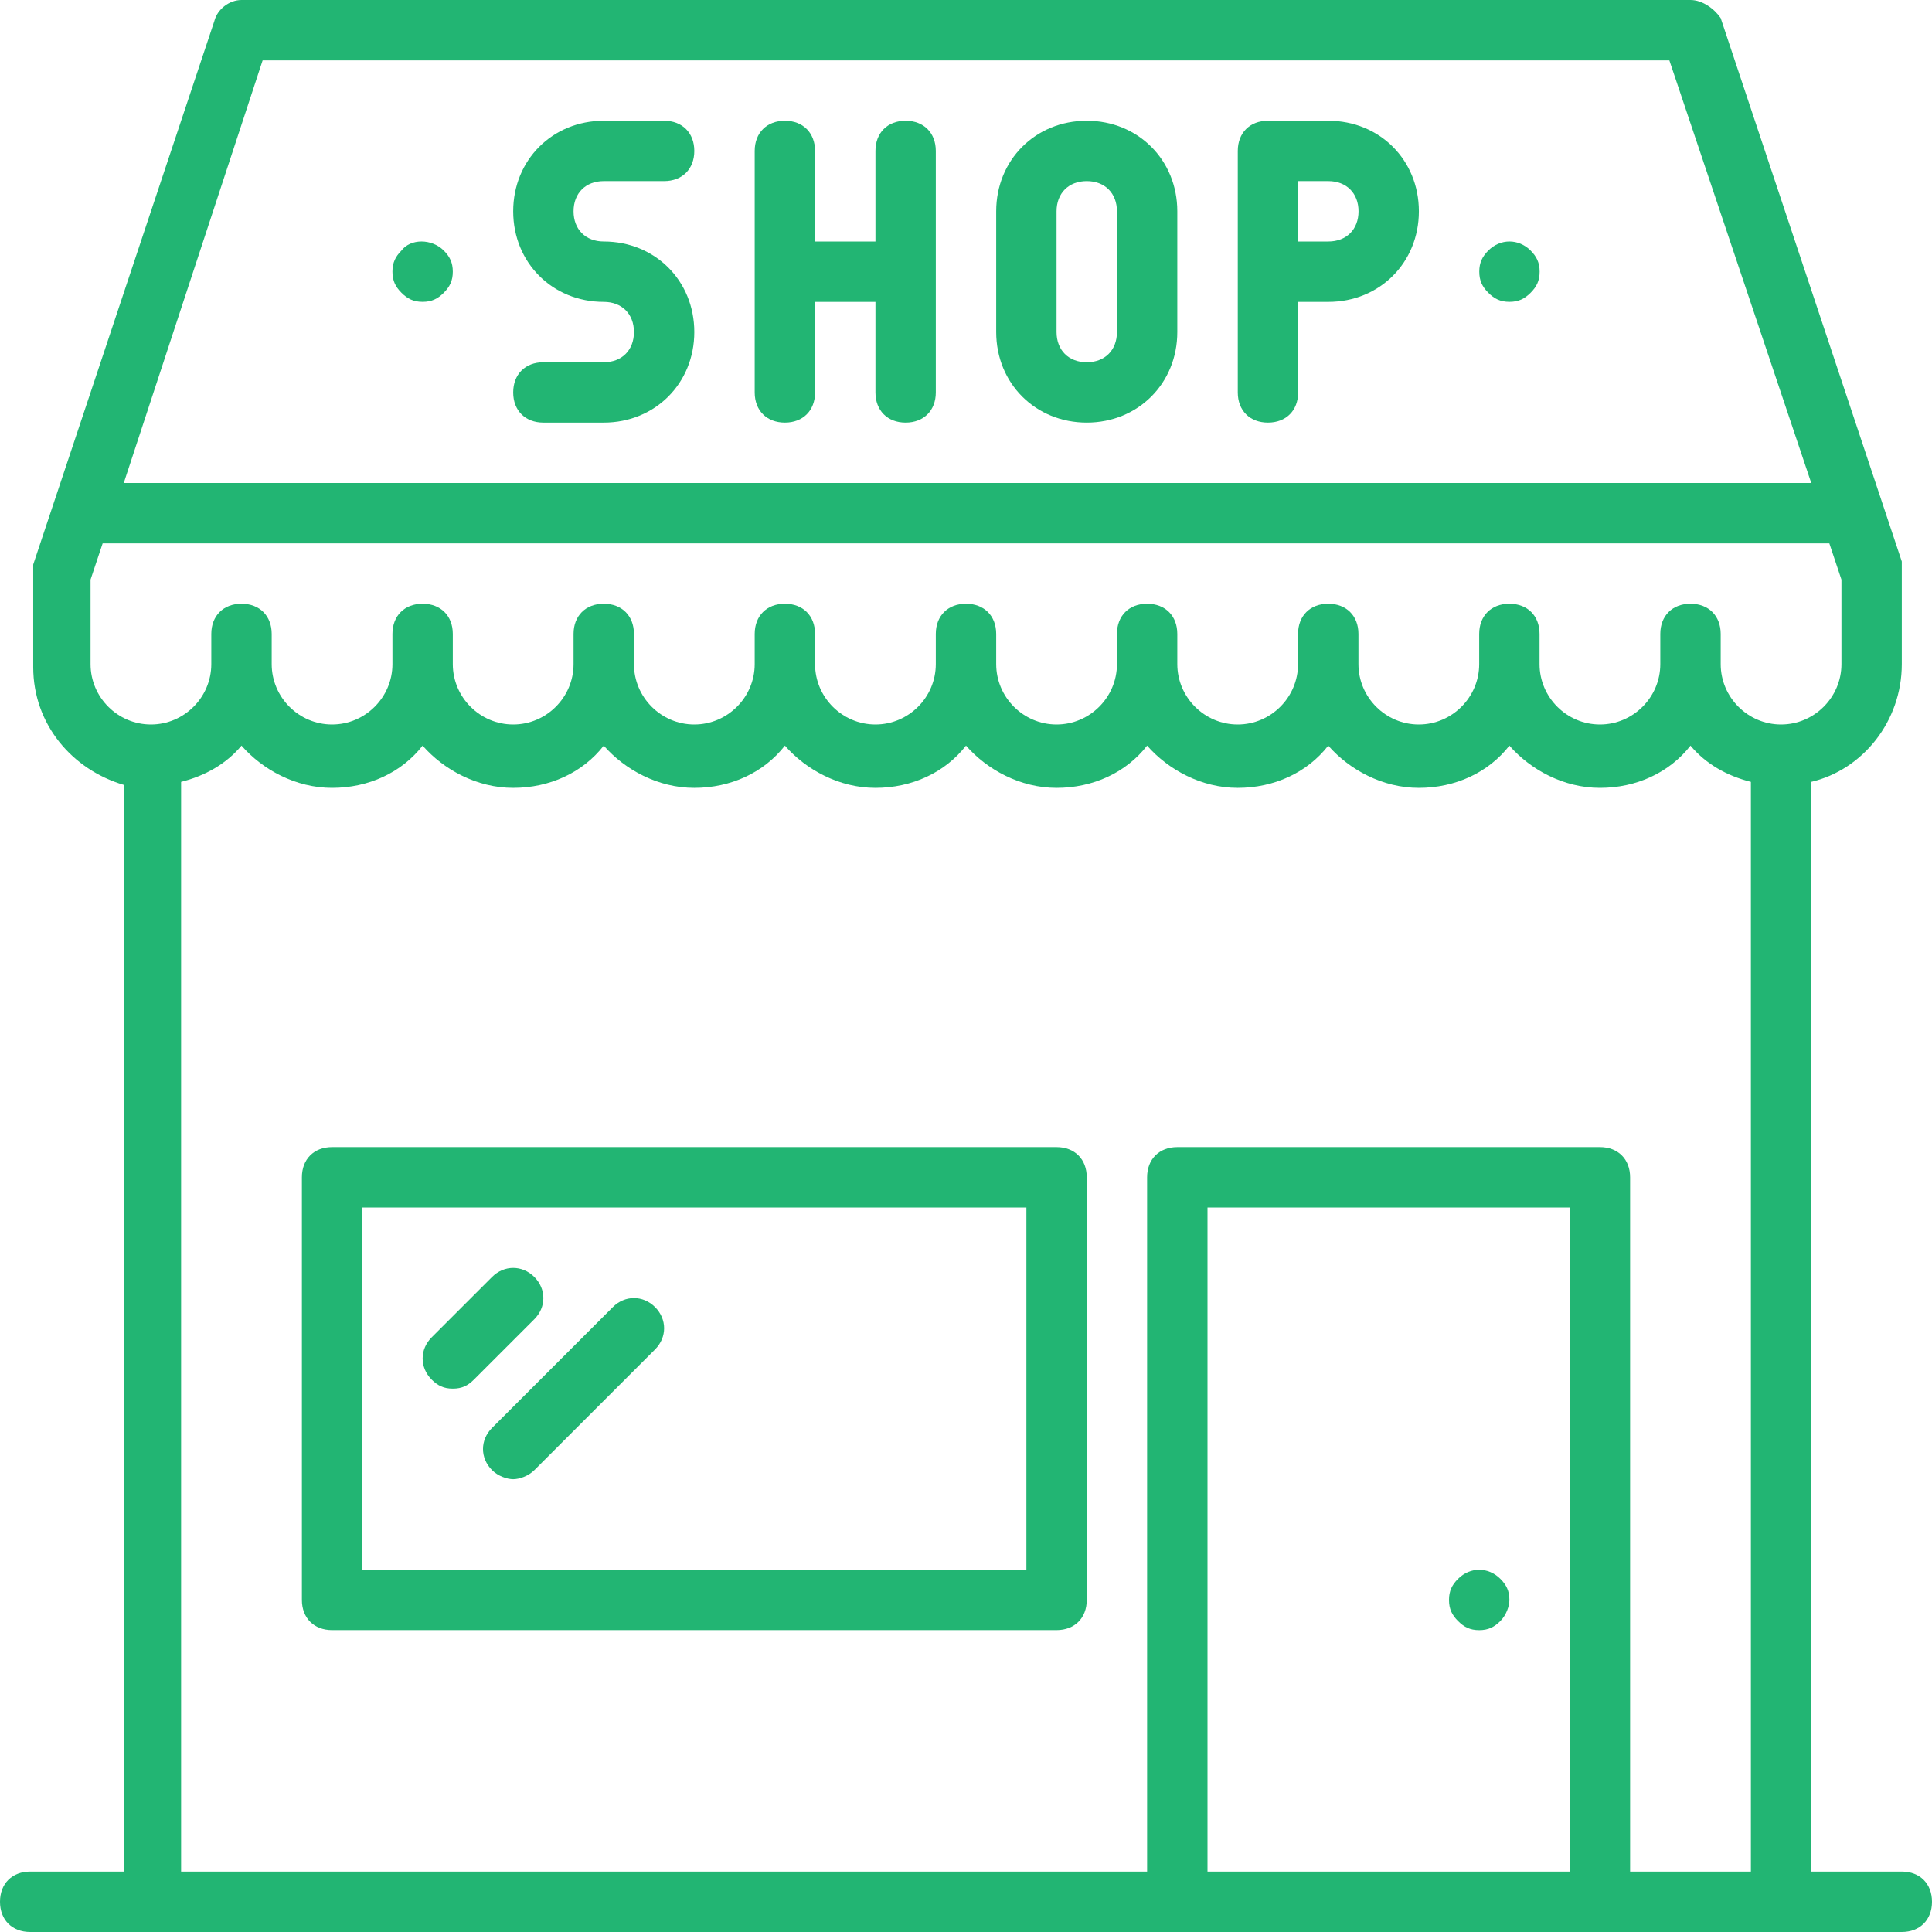
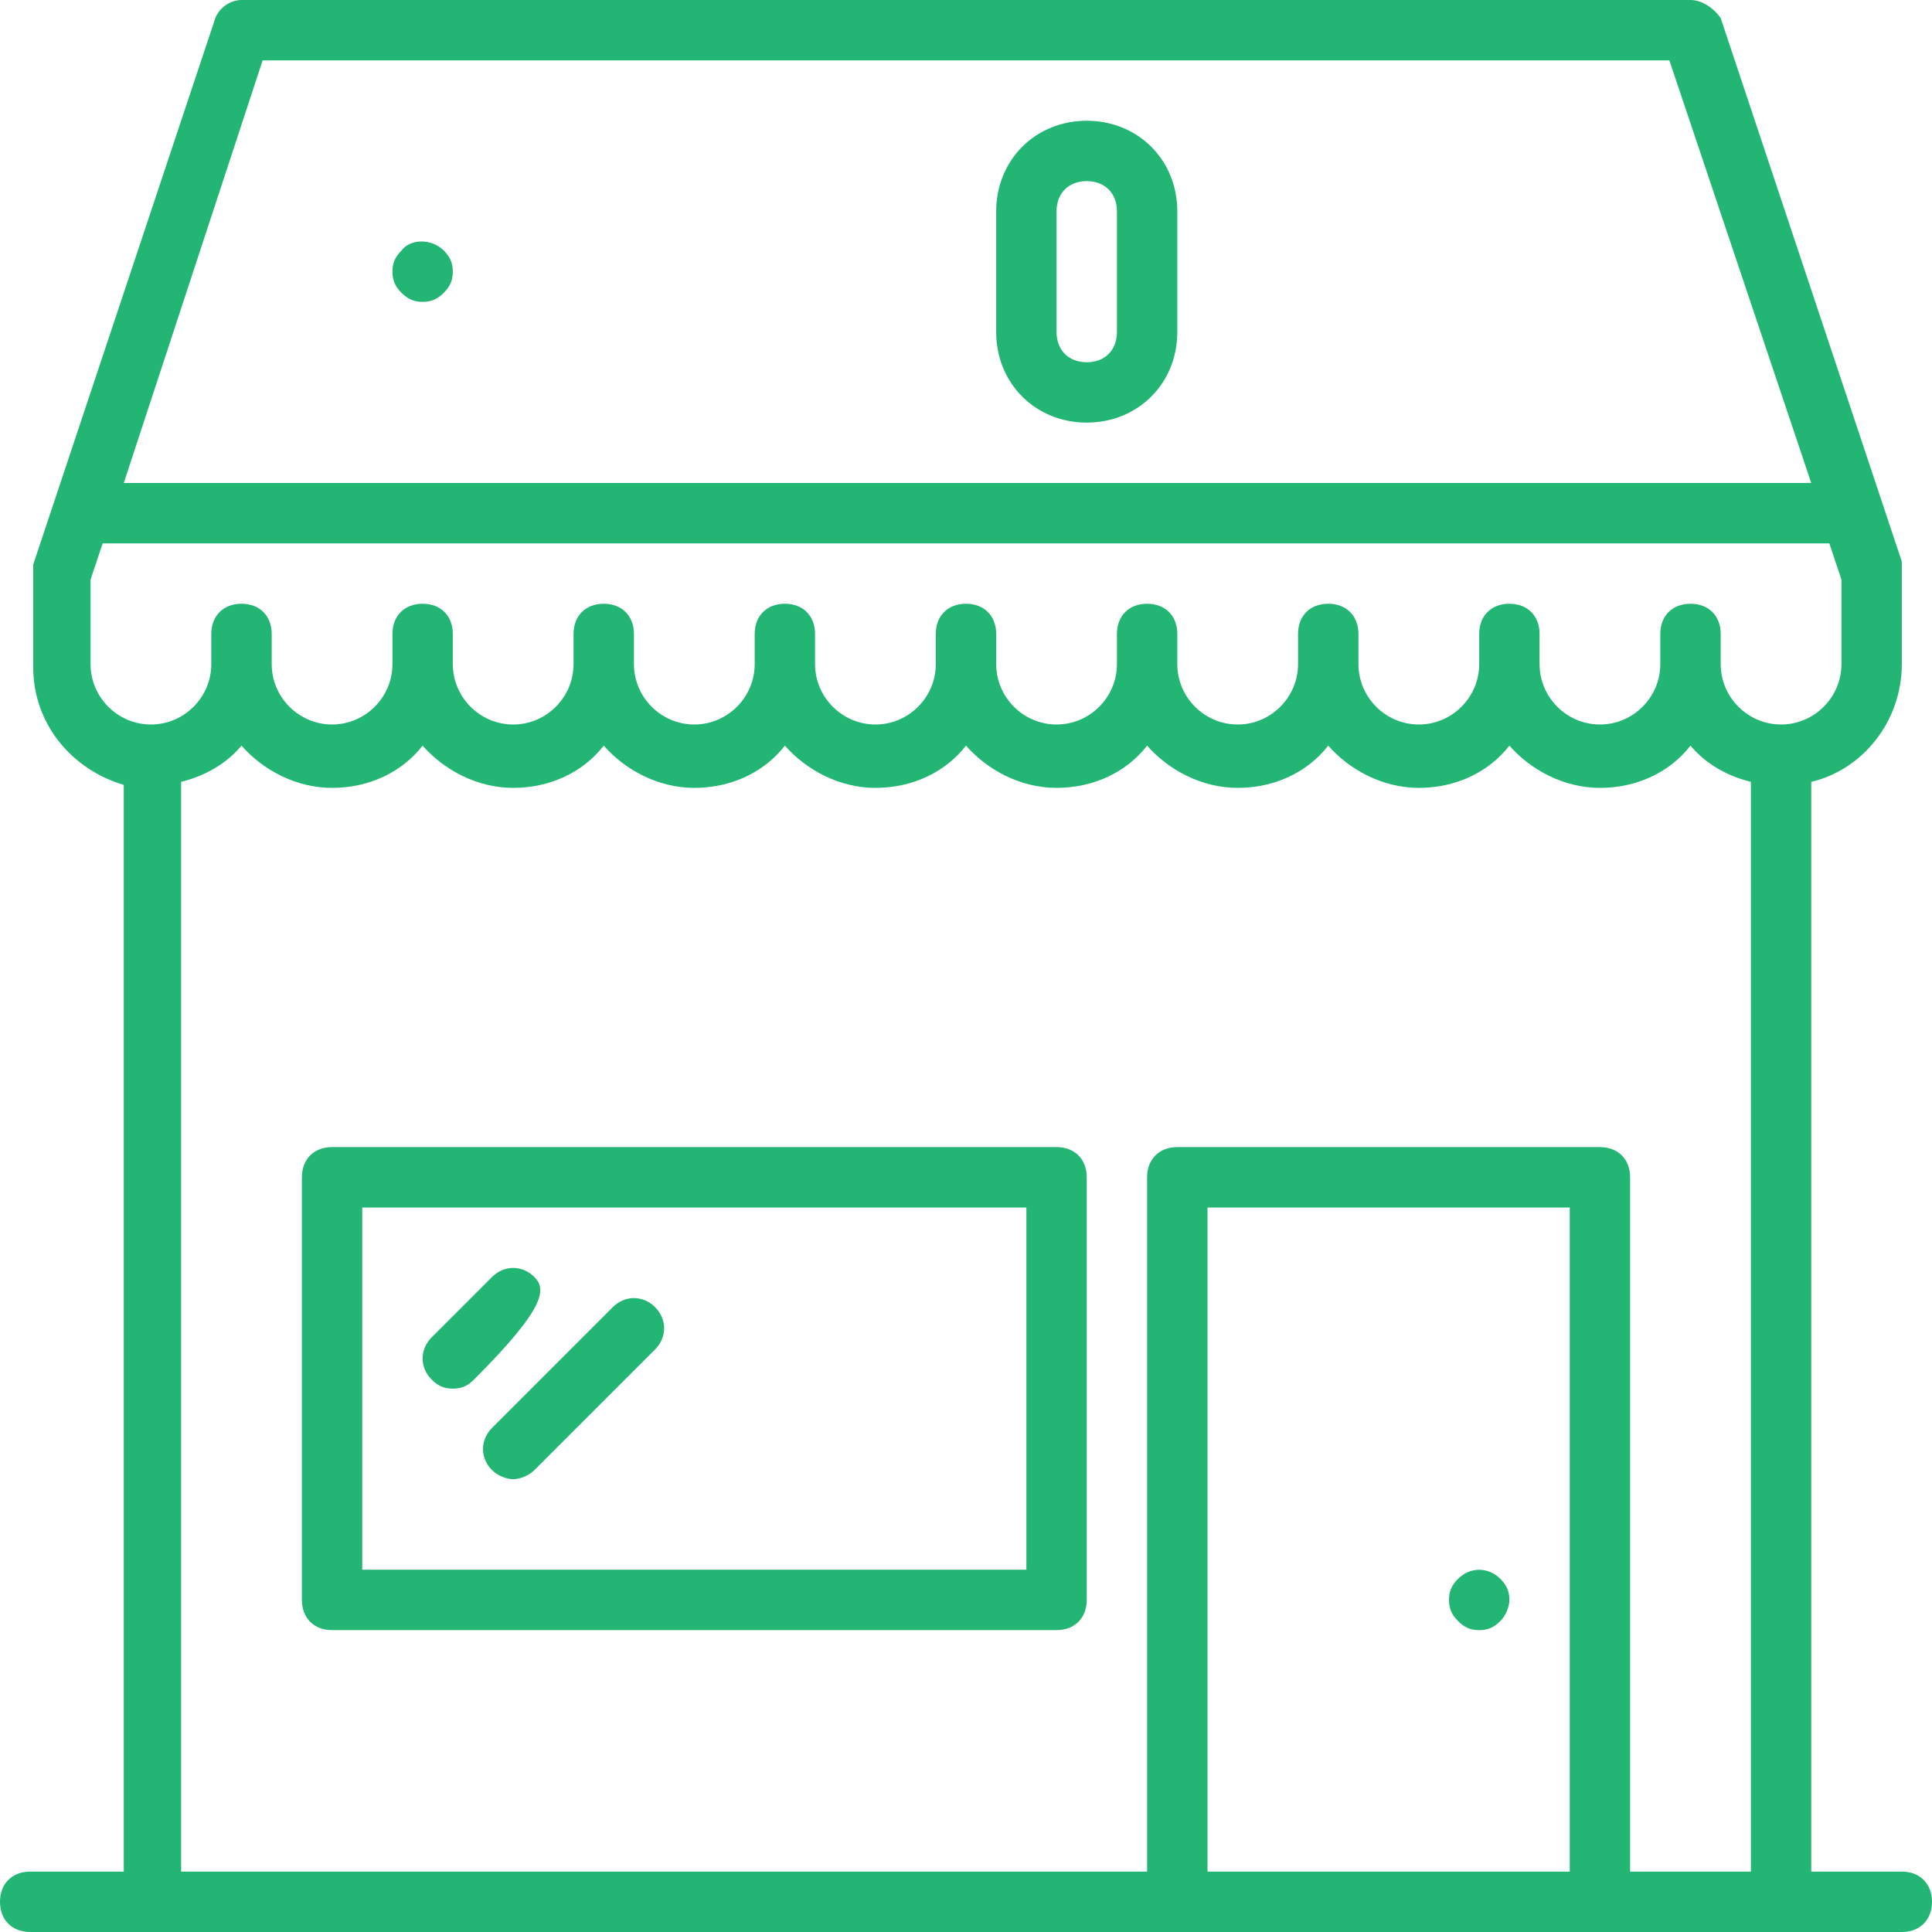
<svg xmlns="http://www.w3.org/2000/svg" width="46" height="46" viewBox="0 0 46 46" fill="none">
  <path d="M45.281 44.562H43.125V18.616C44.347 18.328 45.281 17.178 45.281 15.812V13.656C45.281 13.584 45.281 13.584 45.281 13.512C45.281 13.441 45.281 13.441 45.281 13.369L40.969 0.431C40.825 0.216 40.538 0 40.25 0H5.75C5.463 0 5.175 0.216 5.103 0.503L0.791 13.441C0.791 13.512 0.791 13.512 0.791 13.584C0.791 13.656 0.791 13.656 0.791 13.728V15.884C0.791 17.25 1.725 18.328 2.947 18.688V44.562H0.719C0.287 44.562 0 44.85 0 45.281C0 45.712 0.287 46 0.719 46H28.031H38.094H45.281C45.712 46 46 45.712 46 45.281C46 44.85 45.712 44.562 45.281 44.562ZM6.253 1.438H39.747L43.125 11.5H2.947L6.253 1.438ZM2.156 15.812V13.8L2.444 12.938H43.556L43.844 13.8V15.812C43.844 16.603 43.197 17.25 42.406 17.25C41.616 17.25 40.969 16.603 40.969 15.812V15.094C40.969 14.662 40.681 14.375 40.25 14.375C39.819 14.375 39.531 14.662 39.531 15.094V15.812C39.531 16.603 38.884 17.25 38.094 17.25C37.303 17.25 36.656 16.603 36.656 15.812V15.094C36.656 14.662 36.369 14.375 35.938 14.375C35.506 14.375 35.219 14.662 35.219 15.094V15.812C35.219 16.603 34.572 17.25 33.781 17.25C32.991 17.25 32.344 16.603 32.344 15.812V15.094C32.344 14.662 32.056 14.375 31.625 14.375C31.194 14.375 30.906 14.662 30.906 15.094V15.812C30.906 16.603 30.259 17.25 29.469 17.25C28.678 17.25 28.031 16.603 28.031 15.812V15.094C28.031 14.662 27.744 14.375 27.312 14.375C26.881 14.375 26.594 14.662 26.594 15.094V15.812C26.594 16.603 25.947 17.25 25.156 17.25C24.366 17.25 23.719 16.603 23.719 15.812V15.094C23.719 14.662 23.431 14.375 23 14.375C22.569 14.375 22.281 14.662 22.281 15.094V15.812C22.281 16.603 21.634 17.25 20.844 17.25C20.053 17.25 19.406 16.603 19.406 15.812V15.094C19.406 14.662 19.119 14.375 18.688 14.375C18.256 14.375 17.969 14.662 17.969 15.094V15.812C17.969 16.603 17.322 17.25 16.531 17.25C15.741 17.25 15.094 16.603 15.094 15.812V15.094C15.094 14.662 14.806 14.375 14.375 14.375C13.944 14.375 13.656 14.662 13.656 15.094V15.812C13.656 16.603 13.009 17.25 12.219 17.25C11.428 17.25 10.781 16.603 10.781 15.812V15.094C10.781 14.662 10.494 14.375 10.062 14.375C9.631 14.375 9.344 14.662 9.344 15.094V15.812C9.344 16.603 8.697 17.25 7.906 17.25C7.116 17.25 6.469 16.603 6.469 15.812V15.094C6.469 14.662 6.181 14.375 5.75 14.375C5.319 14.375 5.031 14.662 5.031 15.094V15.812C5.031 16.603 4.384 17.25 3.594 17.25C2.803 17.25 2.156 16.603 2.156 15.812ZM4.312 18.616C4.888 18.472 5.391 18.184 5.75 17.753C6.253 18.328 7.044 18.759 7.906 18.759C8.769 18.759 9.559 18.4 10.062 17.753C10.566 18.328 11.356 18.759 12.219 18.759C13.081 18.759 13.872 18.4 14.375 17.753C14.878 18.328 15.669 18.759 16.531 18.759C17.394 18.759 18.184 18.4 18.688 17.753C19.191 18.328 19.981 18.759 20.844 18.759C21.706 18.759 22.497 18.4 23 17.753C23.503 18.328 24.294 18.759 25.156 18.759C26.019 18.759 26.809 18.4 27.312 17.753C27.816 18.328 28.606 18.759 29.469 18.759C30.331 18.759 31.122 18.4 31.625 17.753C32.128 18.328 32.919 18.759 33.781 18.759C34.644 18.759 35.434 18.4 35.938 17.753C36.441 18.328 37.231 18.759 38.094 18.759C38.956 18.759 39.747 18.4 40.25 17.753C40.609 18.184 41.112 18.472 41.688 18.616V44.562H38.812V28.031C38.812 27.6 38.525 27.312 38.094 27.312H28.031C27.6 27.312 27.312 27.6 27.312 28.031V44.562H4.312V18.616ZM28.75 44.562V28.75H37.375V44.562H28.75Z" fill="#22B573" />
-   <path d="M14.375 8.625H12.938C12.506 8.625 12.219 8.912 12.219 9.344C12.219 9.775 12.506 10.062 12.938 10.062H14.375C15.597 10.062 16.531 9.128 16.531 7.906C16.531 6.684 15.597 5.75 14.375 5.75C13.944 5.75 13.656 5.463 13.656 5.031C13.656 4.6 13.944 4.312 14.375 4.312H15.812C16.244 4.312 16.531 4.025 16.531 3.594C16.531 3.163 16.244 2.875 15.812 2.875H14.375C13.153 2.875 12.219 3.809 12.219 5.031C12.219 6.253 13.153 7.188 14.375 7.188C14.806 7.188 15.094 7.475 15.094 7.906C15.094 8.338 14.806 8.625 14.375 8.625Z" fill="#22B573" />
-   <path d="M18.688 10.062C19.119 10.062 19.406 9.775 19.406 9.344V7.188H20.844V9.344C20.844 9.775 21.131 10.062 21.562 10.062C21.994 10.062 22.281 9.775 22.281 9.344V3.594C22.281 3.163 21.994 2.875 21.562 2.875C21.131 2.875 20.844 3.163 20.844 3.594V5.75H19.406V3.594C19.406 3.163 19.119 2.875 18.688 2.875C18.256 2.875 17.969 3.163 17.969 3.594V9.344C17.969 9.775 18.256 10.062 18.688 10.062Z" fill="#22B573" />
  <path d="M25.875 10.062C27.097 10.062 28.031 9.128 28.031 7.906V5.031C28.031 3.809 27.097 2.875 25.875 2.875C24.653 2.875 23.719 3.809 23.719 5.031V7.906C23.719 9.128 24.653 10.062 25.875 10.062ZM25.156 5.031C25.156 4.6 25.444 4.312 25.875 4.312C26.306 4.312 26.594 4.6 26.594 5.031V7.906C26.594 8.338 26.306 8.625 25.875 8.625C25.444 8.625 25.156 8.338 25.156 7.906V5.031Z" fill="#22B573" />
-   <path d="M30.189 10.062C30.621 10.062 30.908 9.775 30.908 9.344V7.188H31.627C32.849 7.188 33.783 6.253 33.783 5.031C33.783 3.809 32.849 2.875 31.627 2.875H30.189C29.758 2.875 29.471 3.163 29.471 3.594V9.344C29.471 9.775 29.758 10.062 30.189 10.062ZM30.908 4.312H31.627C32.058 4.312 32.346 4.6 32.346 5.031C32.346 5.463 32.058 5.75 31.627 5.75H30.908V4.312Z" fill="#22B573" />
  <path d="M25.156 27.312H7.906C7.475 27.312 7.188 27.599 7.188 28.031V38.093C7.188 38.525 7.475 38.812 7.906 38.812H25.156C25.587 38.812 25.875 38.525 25.875 38.093V28.031C25.875 27.599 25.587 27.312 25.156 27.312ZM24.438 37.374H8.625V28.75H24.438V37.374Z" fill="#22B573" />
-   <path d="M10.781 33.063C10.997 33.063 11.141 32.992 11.284 32.848L12.722 31.41C13.009 31.123 13.009 30.692 12.722 30.404C12.434 30.117 12.003 30.117 11.716 30.404L10.278 31.842C9.991 32.129 9.991 32.56 10.278 32.848C10.422 32.992 10.566 33.063 10.781 33.063Z" fill="#22B573" />
+   <path d="M10.781 33.063C10.997 33.063 11.141 32.992 11.284 32.848C13.009 31.123 13.009 30.692 12.722 30.404C12.434 30.117 12.003 30.117 11.716 30.404L10.278 31.842C9.991 32.129 9.991 32.56 10.278 32.848C10.422 32.992 10.566 33.063 10.781 33.063Z" fill="#22B573" />
  <path d="M11.716 35.004C11.859 35.147 12.075 35.219 12.219 35.219C12.363 35.219 12.578 35.147 12.722 35.004L15.597 32.129C15.884 31.841 15.884 31.41 15.597 31.122C15.309 30.835 14.878 30.835 14.591 31.122L11.716 33.997C11.428 34.285 11.428 34.716 11.716 35.004Z" fill="#22B573" />
  <path d="M34.716 37.591C34.572 37.735 34.5 37.879 34.5 38.094C34.5 38.31 34.572 38.454 34.716 38.597C34.859 38.741 35.003 38.813 35.219 38.813C35.434 38.813 35.578 38.741 35.722 38.597C35.866 38.454 35.938 38.238 35.938 38.094C35.938 37.879 35.866 37.735 35.722 37.591C35.434 37.304 35.003 37.304 34.716 37.591Z" fill="#22B573" />
-   <path d="M35.94 7.187C36.155 7.187 36.299 7.115 36.443 6.971C36.586 6.828 36.658 6.684 36.658 6.468C36.658 6.253 36.586 6.109 36.443 5.965C36.155 5.678 35.724 5.678 35.436 5.965C35.293 6.109 35.221 6.253 35.221 6.468C35.221 6.684 35.293 6.828 35.436 6.971C35.58 7.115 35.724 7.187 35.94 7.187Z" fill="#22B573" />
  <path d="M10.062 7.187C10.278 7.187 10.422 7.115 10.566 6.971C10.709 6.828 10.781 6.684 10.781 6.468C10.781 6.253 10.709 6.109 10.566 5.965C10.278 5.678 9.775 5.678 9.559 5.965C9.416 6.109 9.344 6.253 9.344 6.468C9.344 6.684 9.416 6.828 9.559 6.971C9.703 7.115 9.847 7.187 10.062 7.187Z" fill="#22B573" />
</svg>